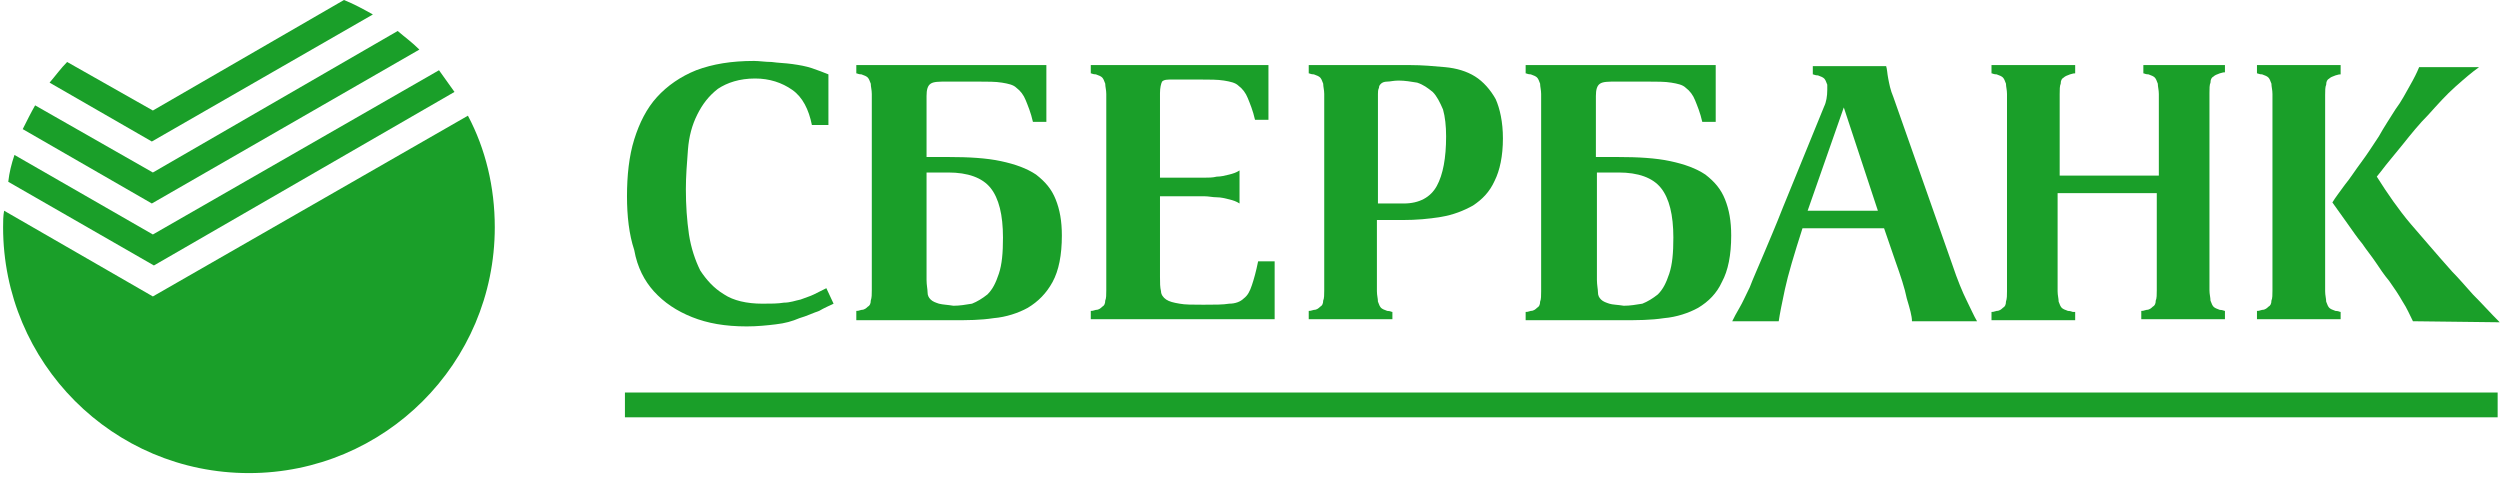
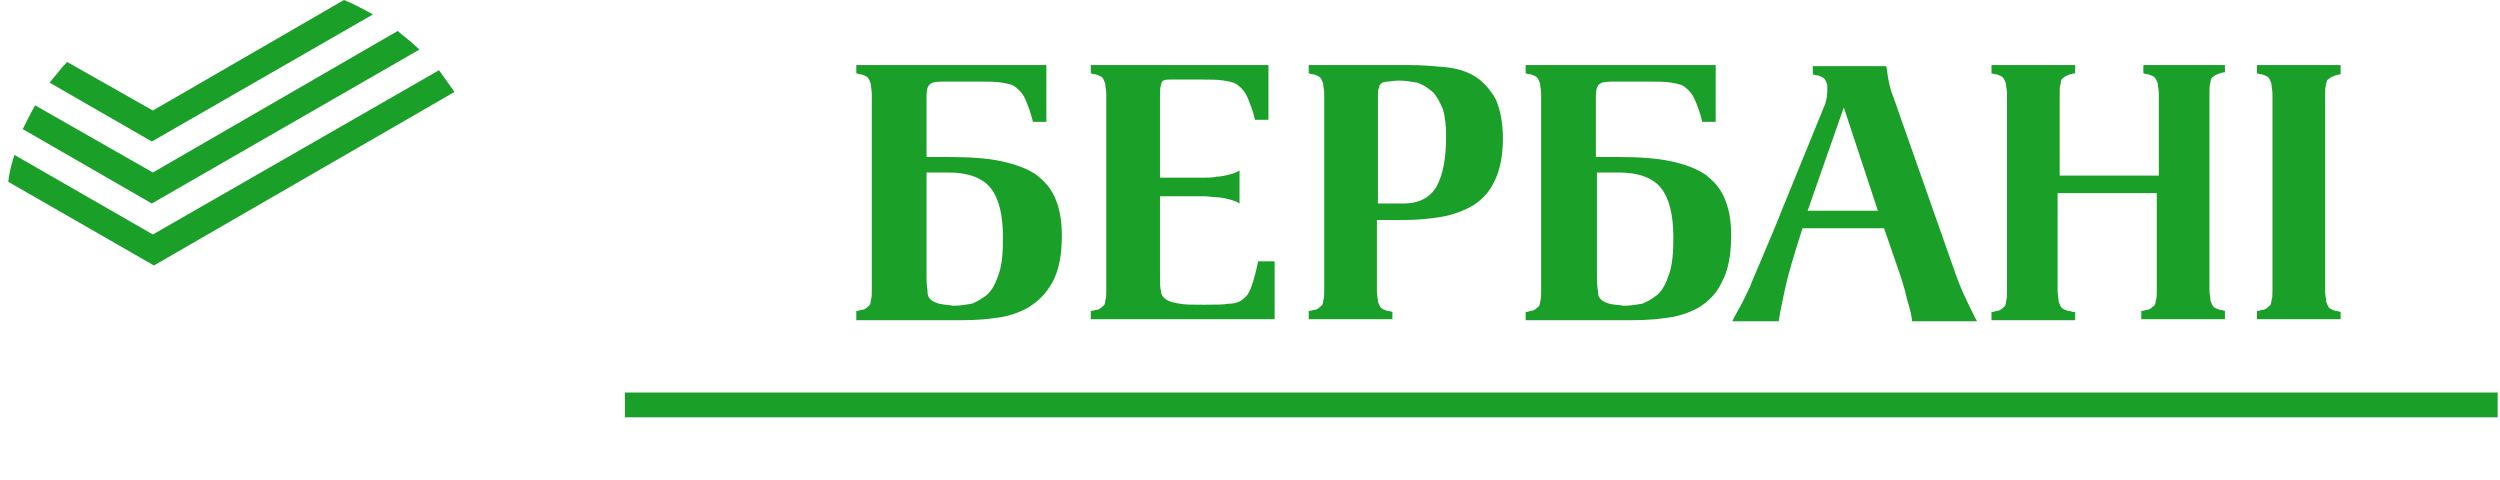
<svg xmlns="http://www.w3.org/2000/svg" x="0" y="0" width="250px" height="48px" overflow="inherit" viewBox="0, 0, 250, 48" preserveAspectRatio="xMidYMid" font-size="0" xml:space="default">
  <title xml:space="default">Sberbank</title>
  <desc xml:space="default">Created with Sketch.</desc>
  <defs xml:space="default" />
  <g fill-rule="evenOdd" id="Page-1" xml:space="default" style="fill:none;">
    <g transform="translate(0, -26)" id="Artboard" xml:space="default" style="fill:#1A9F29;">
      <g transform="translate(0, 26)" id="Sberbank" xml:space="default">
-         <path d="M65.385 29.129 C66.418 30.265 67.657 31.091 69.207 31.711 C70.756 32.331 72.512 32.641 74.681 32.641 C75.714 32.641 76.747 32.538 77.574 32.434 C78.503 32.331 79.226 32.124 79.949 31.814 C80.672 31.608 81.292 31.298 81.912 31.091 C82.428 30.782 82.945 30.575 83.358 30.368 L82.635 28.819 C82.222 29.026 81.809 29.232 81.396 29.439 C80.982 29.645 80.569 29.749 80.053 29.955 C79.536 30.059 79.02 30.265 78.4 30.265 C77.78 30.368 77.057 30.368 76.231 30.368 C74.681 30.368 73.339 30.059 72.409 29.439 C71.376 28.819 70.653 27.993 70.033 27.063 C69.517 26.03 69.104 24.791 68.897 23.448 C68.69 22.002 68.587 20.555 68.587 18.903 C68.587 17.663 68.69 16.32 68.794 14.978 C68.897 13.635 69.207 12.499 69.723 11.466 C70.24 10.433 70.86 9.606 71.789 8.883 C72.719 8.264 73.958 7.85 75.508 7.85 C76.954 7.85 78.193 8.264 79.226 8.987 C80.259 9.71 80.879 10.949 81.189 12.499 L82.842 12.499 L82.842 7.437 C82.325 7.231 81.809 7.024 81.189 6.817 C80.569 6.611 79.949 6.508 79.226 6.404 C78.503 6.301 77.884 6.301 77.16 6.198 C76.541 6.198 75.921 6.094 75.404 6.094 C73.132 6.094 71.273 6.404 69.62 7.024 C68.071 7.644 66.728 8.573 65.695 9.71 C64.662 10.846 63.939 12.292 63.422 13.945 C62.906 15.597 62.699 17.56 62.699 19.626 C62.699 21.588 62.906 23.448 63.422 24.997 C63.732 26.753 64.455 28.096 65.385 29.129 z" id="Shape" xml:space="default" />
        <path d="M166.406 31.814 C167.646 31.711 168.885 31.298 169.815 30.782 C170.848 30.162 171.674 29.335 172.191 28.199 C172.811 27.063 173.12 25.514 173.12 23.551 C173.12 22.105 172.914 20.969 172.501 19.936 C172.088 18.903 171.468 18.18 170.538 17.457 C169.608 16.837 168.472 16.424 167.026 16.114 C165.58 15.804 163.824 15.701 161.758 15.701 L159.589 15.701 L159.589 9.606 C159.589 8.987 159.692 8.573 160.002 8.367 C160.312 8.16 160.828 8.16 161.655 8.16 L164.754 8.16 C165.683 8.16 166.51 8.16 167.129 8.264 C167.749 8.367 168.266 8.47 168.576 8.78 C168.989 9.09 169.299 9.503 169.505 10.02 C169.712 10.536 170.022 11.259 170.228 12.189 L171.571 12.189 L171.571 6.508 L154.011 6.508 L152.565 6.508 L152.565 7.334 C152.668 7.334 152.772 7.437 153.082 7.437 C153.391 7.54 153.598 7.644 153.701 7.747 C153.804 7.85 153.908 8.057 154.011 8.367 C154.011 8.677 154.114 8.987 154.114 9.4 L154.114 14.564 L154.114 23.964 L154.114 29.129 C154.114 29.542 154.114 29.955 154.011 30.162 C154.011 30.472 153.908 30.678 153.701 30.782 C153.598 30.885 153.391 31.091 153.082 31.091 C152.772 31.195 152.668 31.195 152.565 31.195 L152.565 32.021 L162.171 32.021 C163.721 32.021 165.064 32.021 166.406 31.814 z M160.105 29.955 C159.899 29.749 159.796 29.542 159.796 29.232 C159.796 28.922 159.692 28.509 159.692 27.993 L159.692 17.25 L161.861 17.25 C163.824 17.25 165.27 17.767 166.096 18.799 C166.923 19.832 167.336 21.485 167.336 23.758 C167.336 25.307 167.233 26.443 166.923 27.373 C166.613 28.303 166.303 28.922 165.787 29.439 C165.27 29.852 164.754 30.162 164.237 30.368 C163.617 30.472 162.998 30.575 162.378 30.575 C161.758 30.472 161.242 30.472 160.932 30.368 C160.622 30.265 160.312 30.162 160.105 29.955 z" id="Shape#1" xml:space="default" />
        <path d="M139.24 31.195 C139.137 31.195 139.034 31.091 138.724 31.091 C138.414 30.988 138.207 30.885 138.104 30.782 C138.001 30.678 137.897 30.472 137.794 30.162 C137.794 29.852 137.691 29.542 137.691 29.129 L137.691 22.002 L140.273 22.002 C141.616 22.002 142.855 21.898 144.095 21.692 C145.334 21.485 146.367 21.072 147.297 20.555 C148.227 19.936 148.95 19.213 149.466 18.076 C149.983 17.043 150.292 15.597 150.292 13.841 C150.292 12.189 149.983 10.846 149.57 9.916 C149.053 8.987 148.33 8.16 147.504 7.644 C146.677 7.127 145.644 6.817 144.508 6.714 C143.372 6.611 142.236 6.508 140.996 6.508 L132.319 6.508 L130.873 6.508 L130.873 7.334 C130.977 7.334 131.08 7.437 131.39 7.437 C131.7 7.54 131.906 7.644 132.01 7.747 C132.113 7.85 132.216 8.057 132.319 8.367 C132.319 8.677 132.423 8.987 132.423 9.4 L132.423 29.026 C132.423 29.439 132.423 29.852 132.319 30.059 C132.319 30.368 132.216 30.575 132.01 30.678 C131.906 30.782 131.7 30.988 131.39 30.988 C131.08 31.091 130.977 31.091 130.873 31.091 L130.873 31.918 L139.24 31.918 L139.24 31.195 z M137.794 9.4 C137.794 9.193 137.794 8.987 137.897 8.78 C137.897 8.573 138.001 8.47 138.104 8.367 C138.207 8.264 138.414 8.16 138.724 8.16 C139.034 8.16 139.343 8.057 139.86 8.057 C140.48 8.057 141.099 8.16 141.719 8.264 C142.339 8.47 142.752 8.78 143.269 9.193 C143.682 9.606 143.992 10.226 144.302 10.949 C144.508 11.672 144.611 12.602 144.611 13.635 C144.611 15.804 144.302 17.457 143.682 18.593 C143.062 19.729 141.926 20.349 140.376 20.349 L137.794 20.349 L137.794 9.4 z" id="Shape#2" xml:space="default" />
        <path d="M127.465 26.133 L125.812 26.133 C125.605 27.166 125.399 27.889 125.192 28.509 C124.986 29.129 124.779 29.542 124.366 29.852 C124.056 30.162 123.539 30.368 122.92 30.368 C122.3 30.472 121.474 30.472 120.337 30.472 C119.304 30.472 118.478 30.472 117.962 30.368 C117.342 30.265 116.929 30.162 116.619 29.955 C116.309 29.749 116.102 29.439 116.102 29.129 C115.999 28.716 115.999 28.303 115.999 27.683 L115.999 19.626 L119.408 19.626 C119.718 19.626 120.027 19.626 120.441 19.626 C120.854 19.626 121.267 19.729 121.68 19.729 C122.093 19.729 122.507 19.832 122.92 19.936 C123.333 20.039 123.643 20.142 123.953 20.349 L123.953 17.043 C123.643 17.25 123.333 17.353 122.92 17.457 C122.507 17.56 122.093 17.663 121.68 17.663 C121.267 17.767 120.854 17.767 120.441 17.767 C120.027 17.767 119.718 17.767 119.408 17.767 L115.999 17.767 L115.999 9.296 C115.999 8.78 116.102 8.367 116.206 8.16 C116.412 7.954 116.722 7.954 117.239 7.954 L120.027 7.954 C120.957 7.954 121.783 7.954 122.403 8.057 C123.023 8.16 123.539 8.264 123.849 8.573 C124.263 8.883 124.572 9.296 124.779 9.813 C124.986 10.329 125.295 11.052 125.502 11.982 L126.845 11.982 L126.845 6.508 L110.524 6.508 L109.078 6.508 L109.078 7.334 C109.182 7.334 109.285 7.437 109.595 7.437 C109.905 7.54 110.111 7.644 110.215 7.747 C110.318 7.85 110.421 8.057 110.524 8.367 C110.524 8.677 110.628 8.987 110.628 9.4 L110.628 29.026 C110.628 29.439 110.628 29.852 110.524 30.059 C110.524 30.368 110.421 30.575 110.215 30.678 C110.111 30.782 109.905 30.988 109.595 30.988 C109.285 31.091 109.182 31.091 109.078 31.091 L109.078 31.918 L127.465 31.918 L127.465 26.133 z" id="Shape#3" xml:space="default" />
        <path d="M99.369 31.814 C100.608 31.711 101.848 31.298 102.777 30.782 C103.81 30.162 104.637 29.335 105.256 28.199 C105.876 27.063 106.186 25.514 106.186 23.551 C106.186 22.105 105.98 20.969 105.566 19.936 C105.153 18.903 104.533 18.18 103.604 17.457 C102.674 16.837 101.538 16.424 100.092 16.114 C98.646 15.804 96.89 15.701 94.824 15.701 L92.655 15.701 L92.655 9.606 C92.655 8.987 92.758 8.573 93.068 8.367 C93.378 8.16 93.894 8.16 94.72 8.16 L97.819 8.16 C98.749 8.16 99.575 8.16 100.195 8.264 C100.815 8.367 101.331 8.47 101.641 8.78 C102.054 9.09 102.364 9.503 102.571 10.02 C102.777 10.536 103.087 11.259 103.294 12.189 L104.637 12.189 L104.637 6.508 L87.077 6.508 L85.631 6.508 L85.631 7.334 C85.734 7.334 85.837 7.437 86.147 7.437 C86.457 7.54 86.664 7.644 86.767 7.747 C86.87 7.85 86.973 8.057 87.077 8.367 C87.077 8.677 87.18 8.987 87.18 9.4 L87.18 9.916 L87.18 14.461 L87.18 23.758 L87.18 27.579 C87.18 27.579 87.18 27.579 87.18 27.683 L87.18 29.026 C87.18 29.439 87.18 29.749 87.077 30.059 C87.077 30.368 86.973 30.575 86.767 30.678 C86.664 30.782 86.457 30.988 86.147 30.988 C85.837 31.091 85.734 31.091 85.631 31.091 L85.631 32.021 L95.237 32.021 C96.786 32.021 98.026 32.021 99.369 31.814 z M93.068 29.955 C92.861 29.749 92.758 29.542 92.758 29.232 C92.758 28.922 92.655 28.509 92.655 27.993 L92.655 17.25 L94.824 17.25 C96.786 17.25 98.232 17.767 99.059 18.799 C99.885 19.832 100.298 21.485 100.298 23.758 C100.298 25.307 100.195 26.443 99.885 27.373 C99.575 28.303 99.265 28.922 98.749 29.439 C98.232 29.852 97.716 30.162 97.2 30.368 C96.58 30.472 95.96 30.575 95.34 30.575 C94.72 30.472 94.307 30.472 93.894 30.368 C93.584 30.265 93.274 30.162 93.068 29.955 z" id="Shape#4" xml:space="default" />
        <rect x="62.493" y="39.252" width="187.272" height="2.479" id="Rectangle-path" xml:space="default" />
-         <path d="M234.787 22.415 C235.303 23.138 235.716 23.758 236.233 24.377 C236.646 24.997 237.163 25.617 237.576 26.237 C237.989 26.856 238.402 27.476 238.919 28.096 C239.435 28.819 239.848 29.439 240.262 30.162 C240.675 30.782 240.984 31.505 241.294 32.124 L249.971 32.228 C249.041 31.298 248.215 30.368 247.285 29.439 C246.459 28.509 245.736 27.683 245.22 27.166 C244.393 26.237 243.67 25.41 243.05 24.687 C242.327 23.861 241.708 23.138 241.088 22.415 C240.468 21.692 239.848 20.865 239.332 20.142 C238.815 19.419 238.196 18.49 237.679 17.663 L238.092 17.147 C238.712 16.32 239.435 15.494 240.262 14.461 C241.088 13.428 241.914 12.395 242.844 11.466 C243.774 10.433 244.6 9.503 245.529 8.677 C246.459 7.85 247.182 7.231 247.905 6.714 L241.914 6.714 C241.708 7.231 241.398 7.85 240.984 8.573 C240.571 9.296 240.158 10.123 239.538 10.949 C239.022 11.775 238.402 12.705 237.886 13.635 C237.266 14.564 236.75 15.391 236.13 16.217 C235.51 17.043 234.994 17.87 234.477 18.49 C233.96 19.213 233.547 19.729 233.238 20.246 C233.754 20.969 234.27 21.692 234.787 22.415 z" id="Shape#5" xml:space="default" />
        <path d="M234.064 31.195 C233.96 31.195 233.857 31.091 233.547 31.091 C233.238 30.988 233.031 30.885 232.928 30.782 C232.824 30.678 232.721 30.472 232.618 30.162 C232.618 29.852 232.514 29.542 232.514 29.129 L232.514 9.503 C232.514 9.09 232.514 8.677 232.618 8.47 C232.618 8.16 232.721 7.954 232.928 7.85 C233.031 7.747 233.238 7.644 233.547 7.54 C233.857 7.437 233.96 7.437 234.064 7.437 L234.064 6.508 L227.143 6.508 L225.697 6.508 L225.697 7.334 C225.8 7.334 225.904 7.437 226.214 7.437 C226.523 7.54 226.73 7.644 226.833 7.747 C226.937 7.85 227.04 8.057 227.143 8.367 C227.143 8.677 227.246 8.987 227.246 9.4 L227.246 29.026 C227.246 29.439 227.246 29.852 227.143 30.059 C227.143 30.368 227.04 30.575 226.833 30.678 C226.73 30.782 226.523 30.988 226.214 30.988 C225.904 31.091 225.8 31.091 225.697 31.091 L225.697 31.918 L234.064 31.918 L234.064 31.195 z" id="Shape#6" xml:space="default" />
        <path d="M178.492 28.922 C178.802 27.476 179.421 25.41 180.248 22.828 L188.408 22.828 L189.544 26.133 C190.061 27.579 190.474 28.819 190.68 29.852 C190.99 30.885 191.197 31.608 191.197 32.124 L197.704 32.124 C197.394 31.608 197.085 30.885 196.672 30.059 C196.258 29.232 195.742 27.993 195.225 26.443 L189.338 9.71 C189.028 8.987 188.924 8.367 188.821 7.85 C188.718 7.334 188.718 6.921 188.614 6.611 L181.281 6.611 L181.281 7.437 C181.384 7.437 181.487 7.54 181.797 7.54 C182.107 7.644 182.314 7.747 182.417 7.85 C182.52 7.954 182.624 8.16 182.727 8.47 C182.727 8.677 182.727 8.78 182.727 8.987 C182.727 9.606 182.624 10.226 182.417 10.639 L178.285 20.762 C177.562 22.621 176.839 24.274 176.323 25.514 C175.806 26.753 175.29 27.889 174.98 28.716 C174.567 29.542 174.257 30.265 173.947 30.782 C173.637 31.298 173.43 31.711 173.224 32.124 L177.872 32.124 C177.975 31.401 178.182 30.368 178.492 28.922 z M184.38 10.743 L187.788 21.072 L180.764 21.072 L184.38 10.743 z" id="Shape#7" xml:space="default" />
        <path d="M207.517 31.195 L207.311 31.195 C207.207 31.195 207.104 31.091 206.794 31.091 C206.484 30.988 206.278 30.885 206.174 30.782 C206.071 30.678 205.968 30.472 205.865 30.162 C205.865 29.852 205.761 29.542 205.761 29.129 L205.761 19.316 L215.678 19.316 L215.678 29.026 C215.678 29.439 215.678 29.852 215.574 30.059 C215.574 30.368 215.471 30.575 215.264 30.678 C215.161 30.782 214.954 30.988 214.645 30.988 C214.335 31.091 214.231 31.091 214.128 31.091 L214.128 31.918 L222.495 31.918 L222.495 31.091 C222.392 31.091 222.288 30.988 221.978 30.988 C221.669 30.885 221.462 30.782 221.359 30.678 C221.255 30.575 221.152 30.368 221.049 30.059 C221.049 29.749 220.946 29.439 220.946 29.026 L220.946 23.964 L220.946 23.758 L220.946 14.461 L220.946 14.358 L220.946 9.296 C220.946 8.883 220.946 8.47 221.049 8.264 C221.049 7.954 221.152 7.747 221.359 7.644 C221.462 7.54 221.669 7.437 221.978 7.334 C222.288 7.231 222.392 7.231 222.495 7.231 L222.495 6.508 L215.574 6.508 L214.335 6.508 L214.335 7.334 C214.438 7.334 214.541 7.437 214.851 7.437 C215.161 7.54 215.368 7.644 215.471 7.747 C215.574 7.85 215.678 8.057 215.781 8.367 C215.781 8.677 215.884 8.987 215.884 9.4 L215.884 17.56 L205.968 17.56 L205.968 9.4 C205.968 8.987 205.968 8.573 206.071 8.367 C206.071 8.057 206.174 7.85 206.381 7.747 C206.484 7.644 206.691 7.54 207.001 7.437 C207.311 7.334 207.414 7.334 207.517 7.334 L207.517 6.508 L200.597 6.508 L199.15 6.508 L199.15 7.334 C199.254 7.334 199.357 7.437 199.667 7.437 C199.977 7.54 200.184 7.644 200.287 7.747 C200.39 7.85 200.493 8.057 200.597 8.367 C200.597 8.677 200.7 8.987 200.7 9.4 L200.7 10.02 L200.7 27.683 L200.7 27.786 L200.7 29.129 C200.7 29.542 200.7 29.852 200.597 30.162 C200.597 30.472 200.493 30.678 200.287 30.782 C200.184 30.885 199.977 31.091 199.667 31.091 C199.357 31.195 199.254 31.195 199.15 31.195 L199.15 32.021 L207.517 32.021 L207.517 31.195 z" id="Shape#8" xml:space="default" />
        <path d="M45.449 9.193 C44.933 8.47 44.416 7.747 43.9 7.024 L15.287 23.448 L1.446 15.494 C1.136 16.424 0.93 17.25 0.826 18.18 L15.391 26.547 L45.449 9.193 z" id="Shape#9" xml:space="default" />
-         <path d="M15.287 29.645 L0.413 21.072 C0.31 21.588 0.31 22.208 0.31 22.725 C0.31 36.256 11.259 47.309 24.894 47.309 C38.425 47.309 49.478 36.359 49.478 22.725 C49.478 18.696 48.548 14.874 46.792 11.569 L15.287 29.645 z" id="Shape#10" xml:space="default" />
        <path d="M41.937 4.958 C41.214 4.235 40.491 3.719 39.768 3.099 L15.287 17.25 L3.512 10.536 C3.099 11.259 2.686 12.085 2.272 12.912 L15.184 20.349 L41.937 4.958 z" id="Shape#11" xml:space="default" />
        <path d="M37.289 1.446 C36.359 0.93 35.43 0.413 34.397 0 L15.287 11.052 L6.714 6.198 C6.094 6.817 5.578 7.54 4.958 8.264 L15.184 14.151 L37.289 1.446 z" id="Shape#12" xml:space="default" />
      </g>
    </g>
  </g>
</svg>